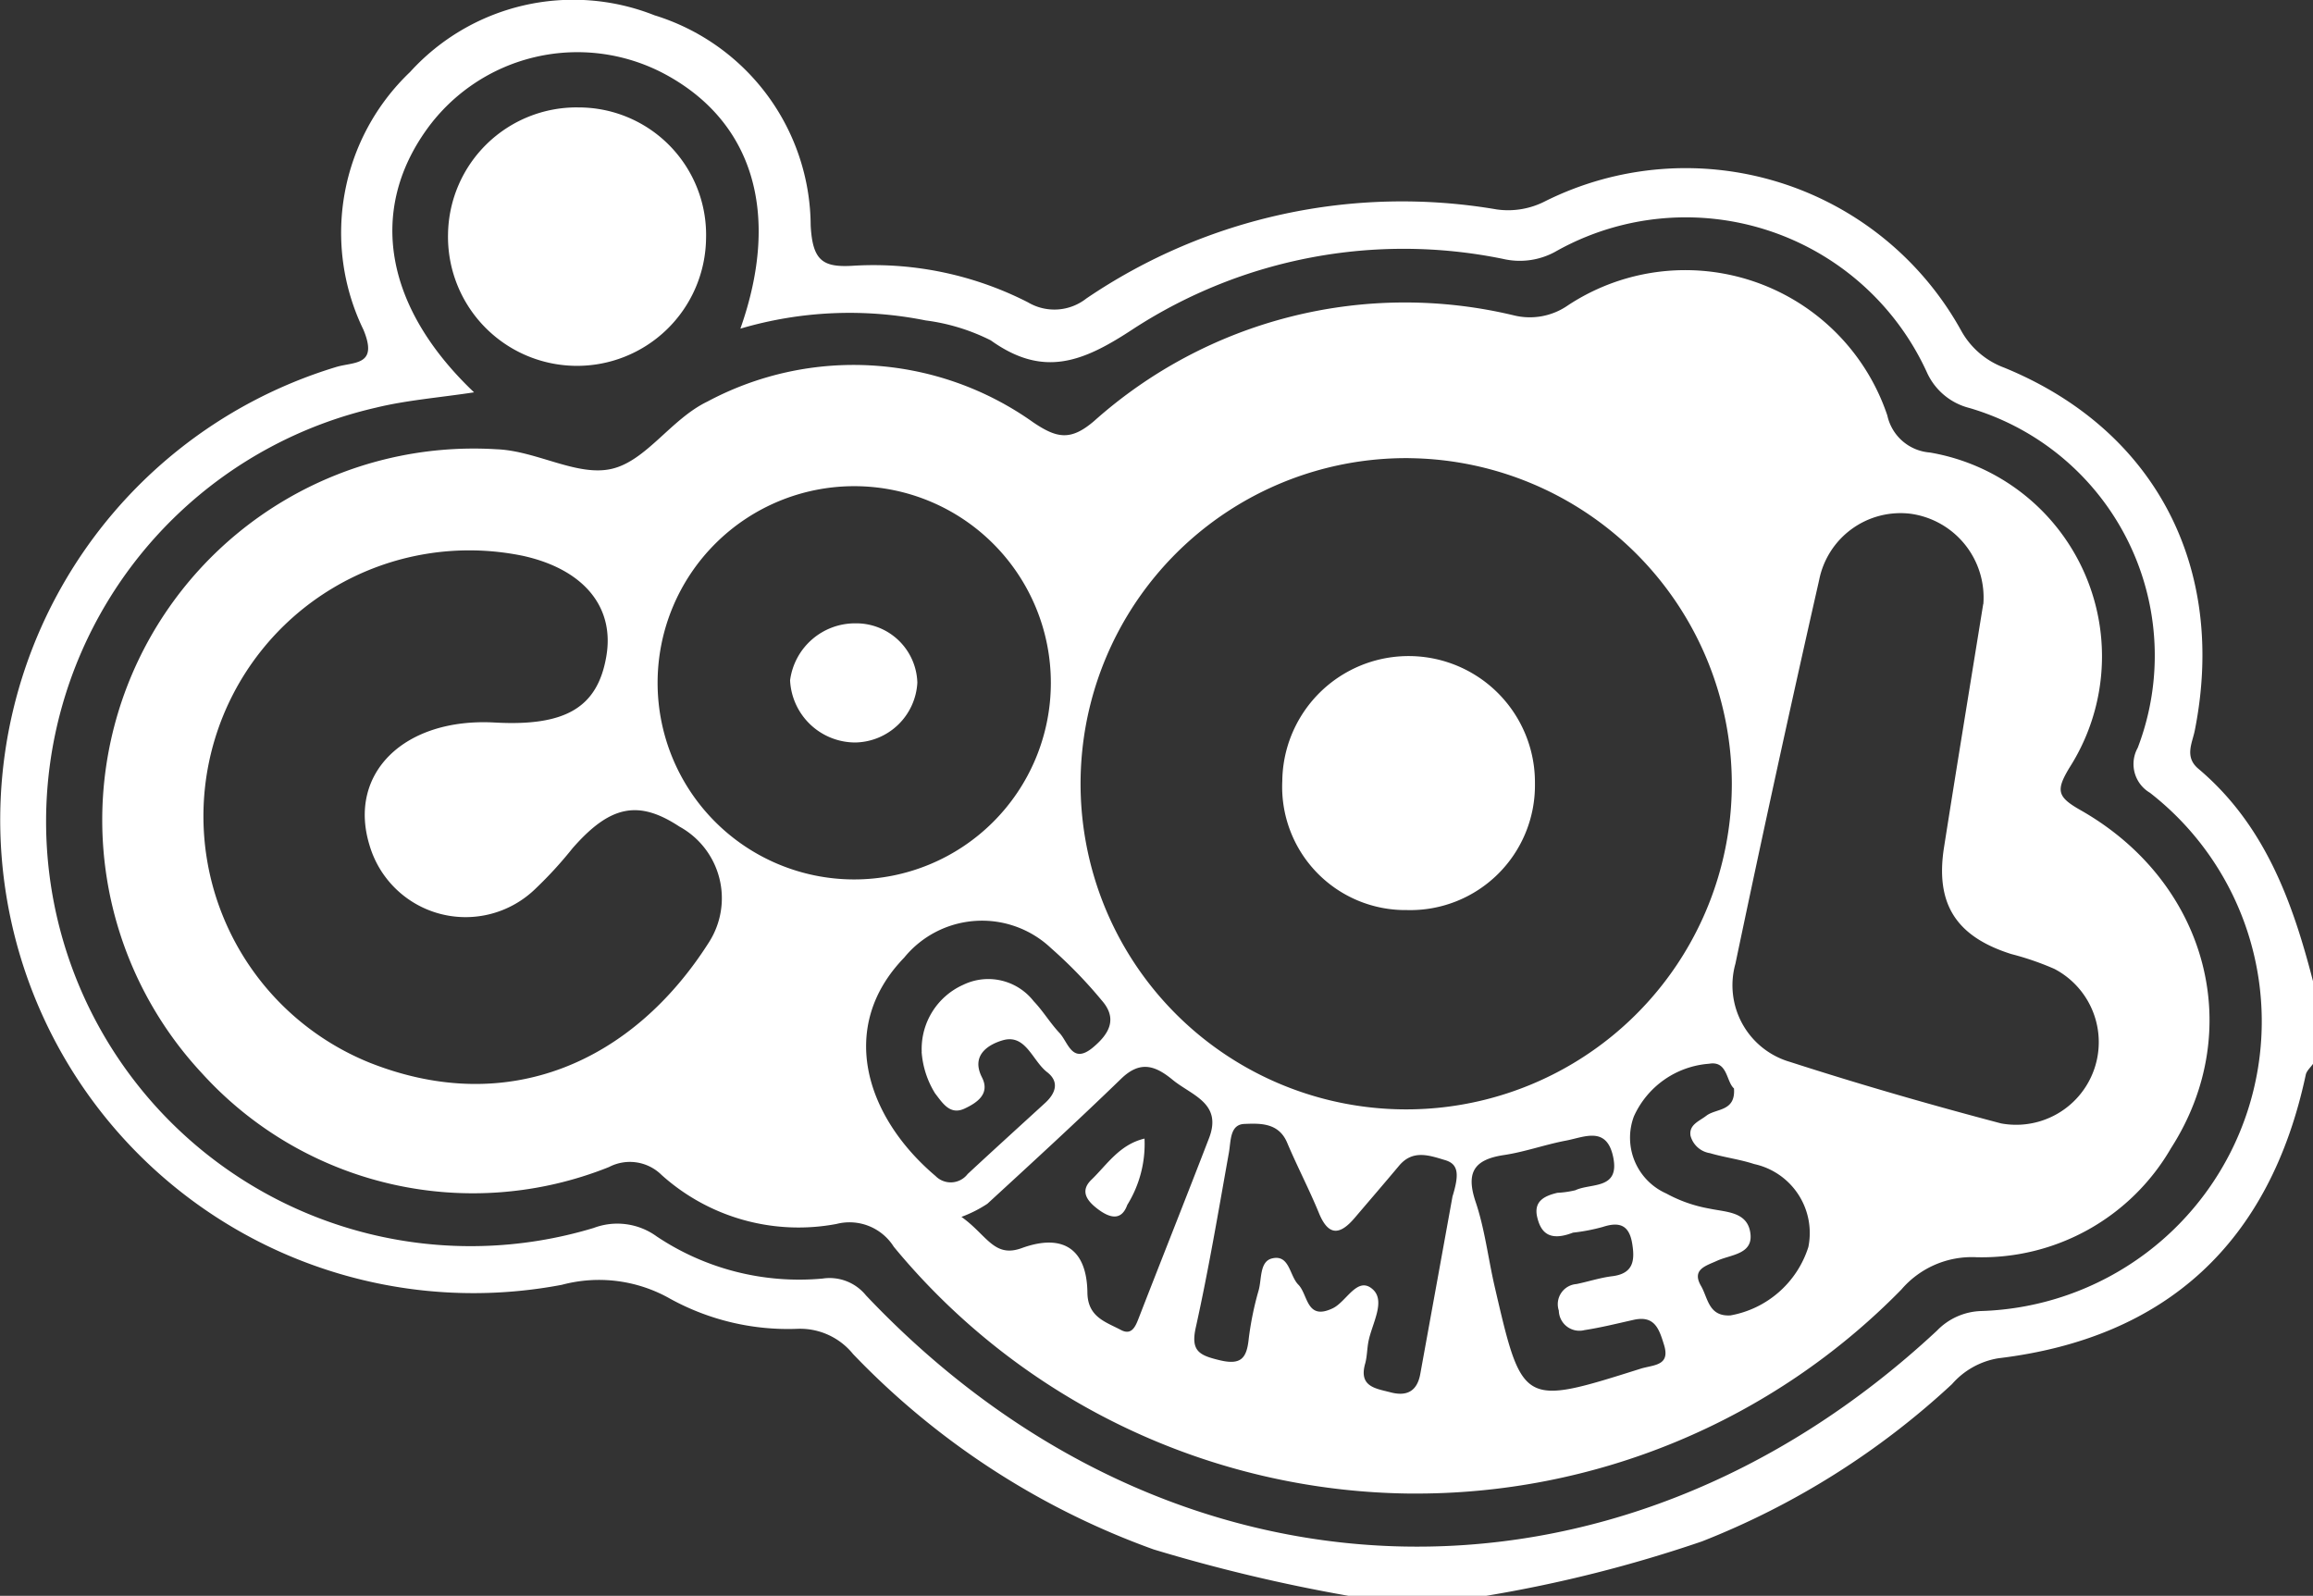
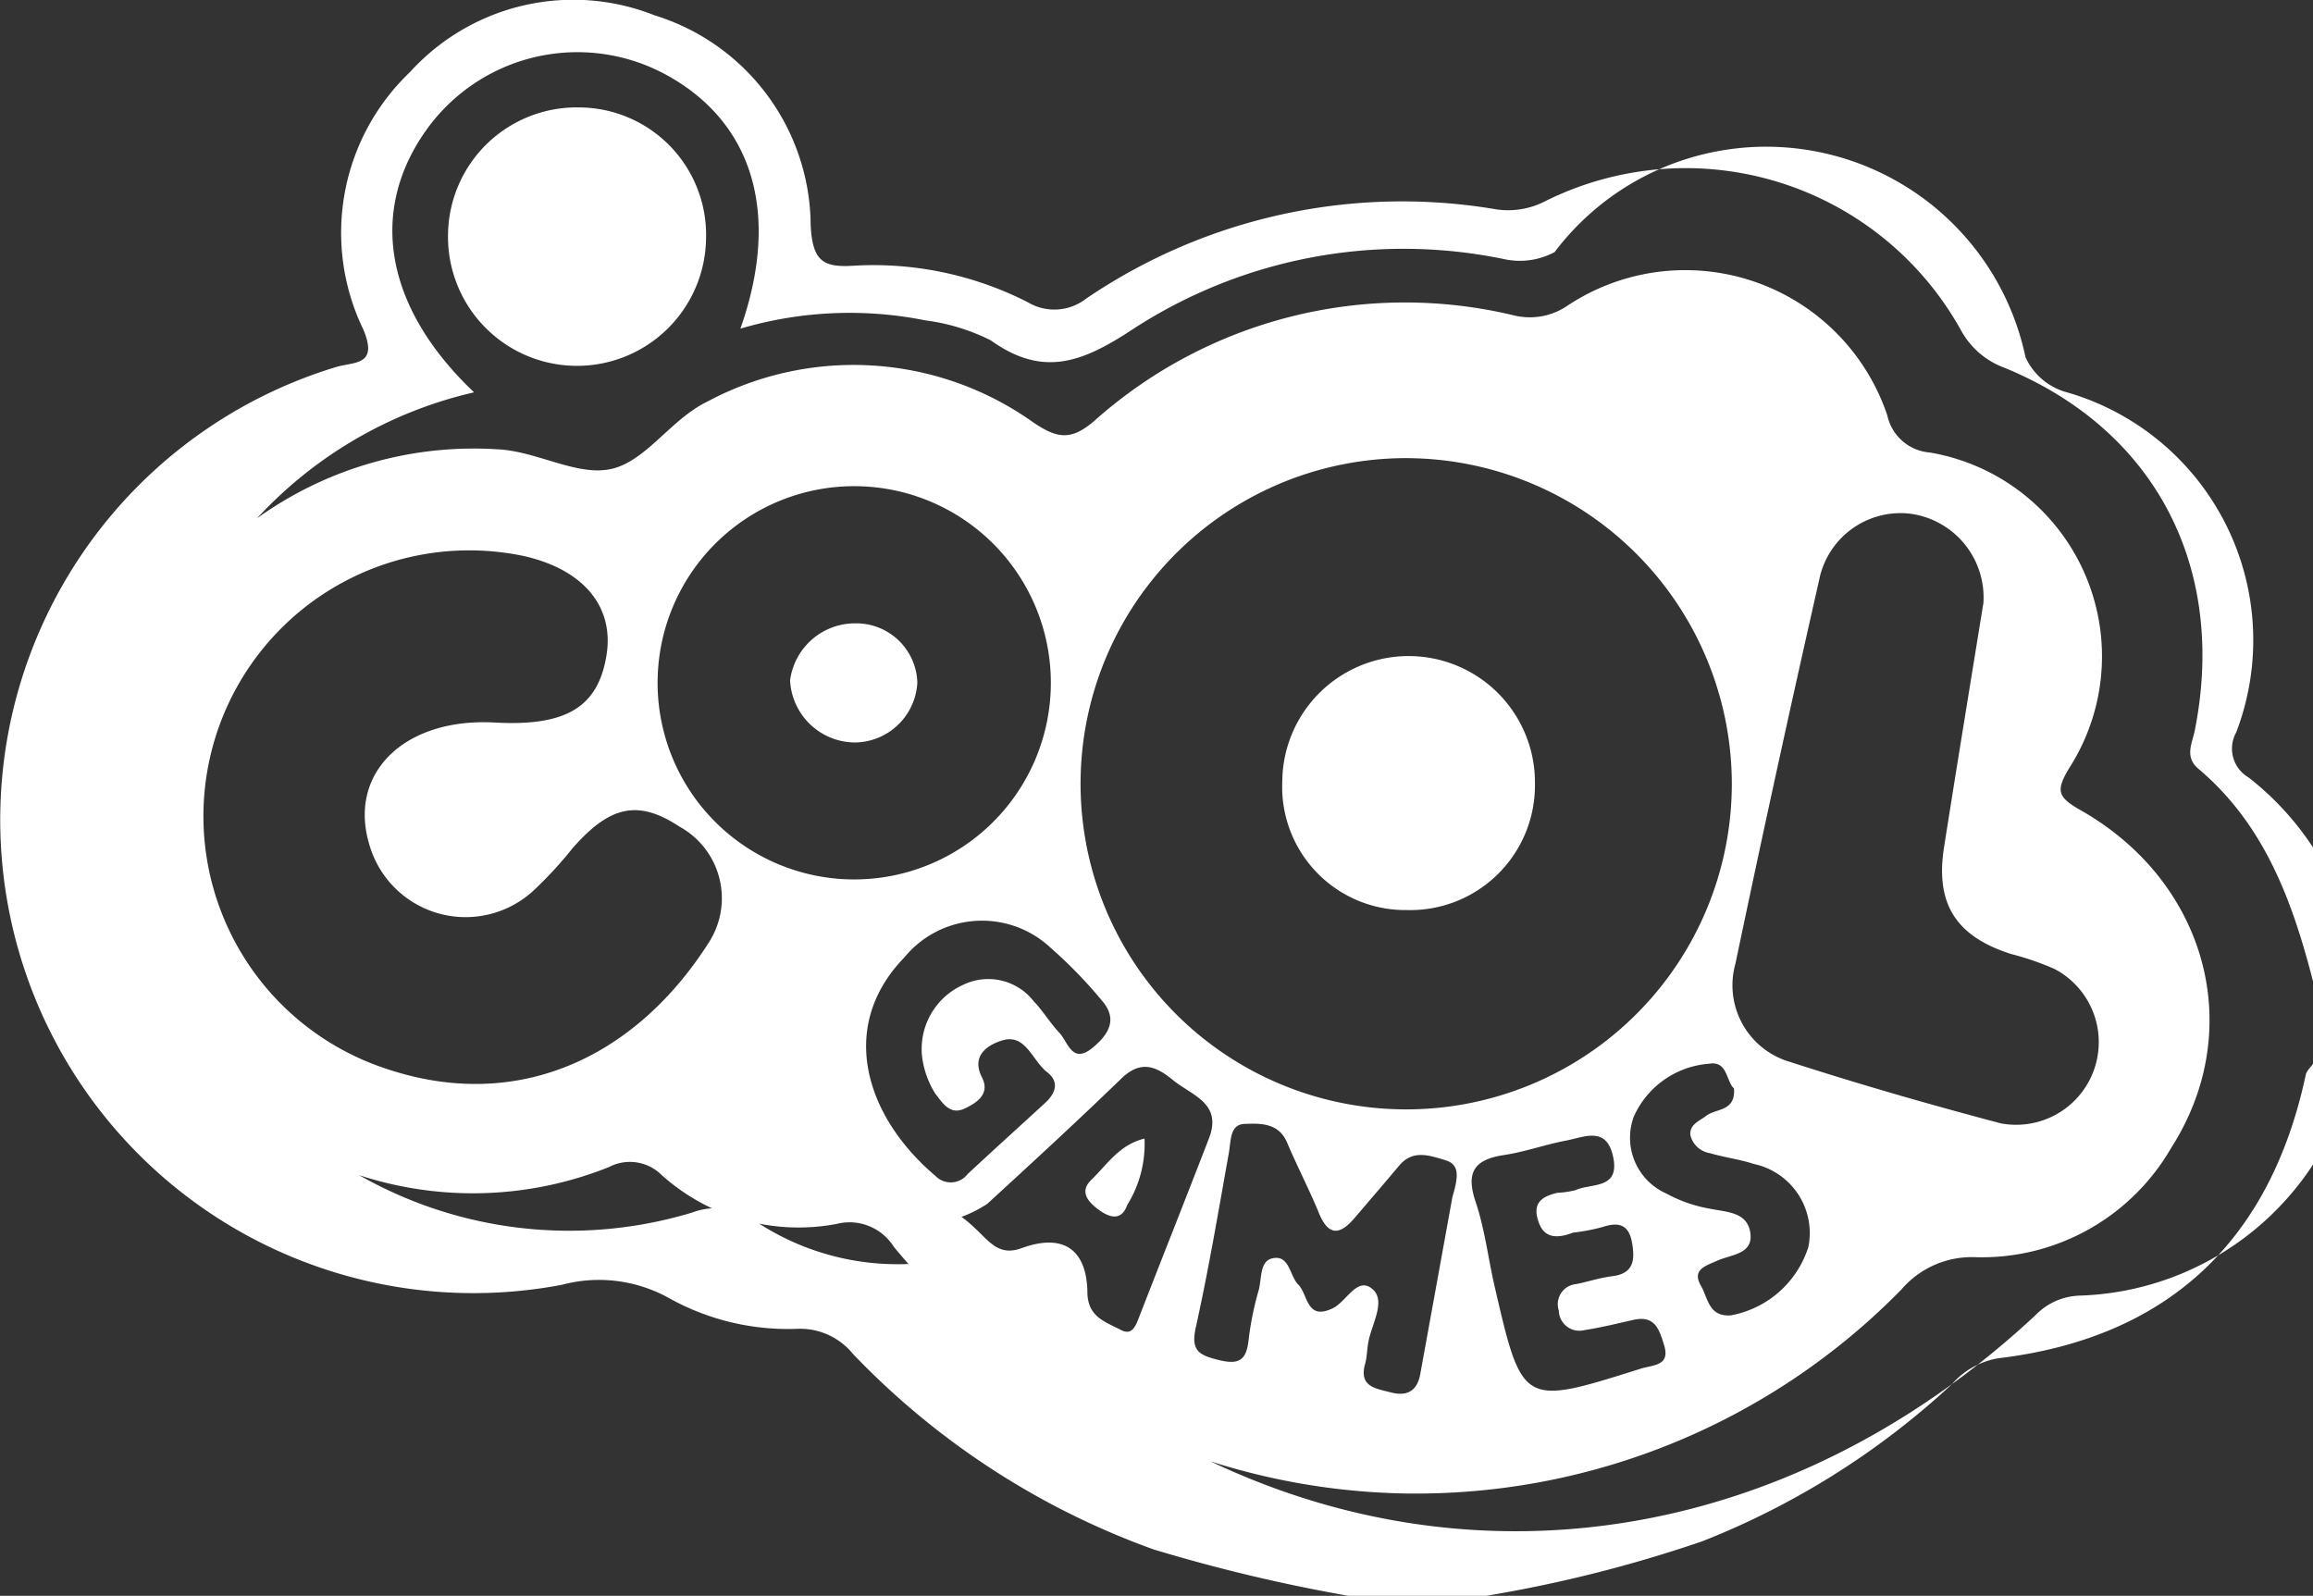
<svg xmlns="http://www.w3.org/2000/svg" id="cool-games-ico" width="81.169" height="56" viewBox="0 0 81.169 56">
  <rect x="0" y="0" width="81.169" height="56" fill="#333333" stroke="none" />
-   <path id="Path_7462" data-name="Path 7462" d="M47.318,56a58.652,58.652,0,0,1-6.833-1.627,27.476,27.476,0,0,1-10.55-6.858A2.389,2.389,0,0,0,28,46.63a8.577,8.577,0,0,1-4.49-1.059,5.049,5.049,0,0,0-3.792-.485,16.607,16.607,0,0,1-7.945-32.2c.631-.2,1.517-.028.98-1.317a7.787,7.787,0,0,1,1.636-9.041A7.735,7.735,0,0,1,22.969.537a7.765,7.765,0,0,1,5.48,7.379c.068,1.27.447,1.484,1.564,1.405a11.906,11.906,0,0,1,6.064,1.29,1.815,1.815,0,0,0,2.045-.136A19.72,19.72,0,0,1,52.529,7.35a2.839,2.839,0,0,0,1.7-.291A11.047,11.047,0,0,1,68.821,11.6a2.857,2.857,0,0,0,1.507,1.3c5.311,2.172,7.828,7.017,6.693,12.732-.088.443-.37.927.123,1.343,2.322,1.958,3.3,4.641,4.025,7.458v2.9c-.087.127-.224.243-.254.383-1.253,5.868-4.877,9.239-10.787,9.948a2.748,2.748,0,0,0-1.627.907,27.866,27.866,0,0,1-8.773,5.519A47.326,47.326,0,0,1,52.154,56ZM16.634,13.768c-1.235.188-2.368.274-3.456.541a14.9,14.9,0,1,0,7.656,28.782,2.353,2.353,0,0,1,2.215.3,8.99,8.99,0,0,0,5.818,1.476,1.644,1.644,0,0,1,1.521.589c10.672,11.278,26.255,11.79,37.584,1.24a2.251,2.251,0,0,1,1.536-.689,10.167,10.167,0,0,0,5.939-18.187,1.17,1.17,0,0,1-.429-1.578,9.054,9.054,0,0,0-5.9-11.923,2.238,2.238,0,0,1-1.494-1.243A9.3,9.3,0,0,0,54.556,8.846a2.59,2.59,0,0,1-1.811.239,17.406,17.406,0,0,0-12.961,2.448c-1.766,1.166-3.158,1.74-5.015.411a7.089,7.089,0,0,0-2.287-.7,13.535,13.535,0,0,0-6.5.289c1.437-4.068.424-7.293-2.671-8.944a6.512,6.512,0,0,0-8.329,1.943c-2.061,2.863-1.487,6.251,1.653,9.235M49.493,52.412a23.8,23.8,0,0,1-18.128-8.661,1.836,1.836,0,0,0-2.011-.8,7.186,7.186,0,0,1-6.14-1.722,1.582,1.582,0,0,0-1.844-.275,12.839,12.839,0,0,1-14.291-3.3A13.035,13.035,0,0,1,17.419,15.765c1.409.05,2.828.969,4.046.688s2.083-1.749,3.361-2.362a10.874,10.874,0,0,1,11.441.736c.824.554,1.308.652,2.131-.055a16.379,16.379,0,0,1,14.715-3.708,2.342,2.342,0,0,0,1.918-.354,7.479,7.479,0,0,1,11.2,3.869,1.657,1.657,0,0,0,1.489,1.3A7.255,7.255,0,0,1,72.622,26.94c-.481.8-.433,1.023.392,1.491,4.455,2.531,5.833,7.717,3.173,11.859a7.671,7.671,0,0,1-6.838,3.828,3.256,3.256,0,0,0-2.625,1.134,23.842,23.842,0,0,1-17.231,7.159m-.042-36.334A11.427,11.427,0,1,0,60.774,27.494,11.447,11.447,0,0,0,49.451,16.078M17.366,25.355c2.483.137,3.605-.529,3.911-2.321.3-1.734-.794-3.054-2.914-3.526a9.329,9.329,0,0,0-5.4,17.78c4.9,1.947,9.269-.051,11.917-4.223a2.867,2.867,0,0,0-1.04-4.06c-1.44-.947-2.432-.742-3.748.762a14.135,14.135,0,0,1-1.3,1.419,3.514,3.514,0,0,1-5.829-1.54c-.763-2.521,1.233-4.465,4.4-4.291M69.6,21.2a2.967,2.967,0,0,0-2.556-3.172,2.911,2.911,0,0,0-3.205,2.323Q62.314,27.072,60.9,33.82a2.8,2.8,0,0,0,1.921,3.446c2.443.789,4.914,1.5,7.4,2.156A2.9,2.9,0,0,0,72.093,34a10.02,10.02,0,0,0-1.513-.521c-1.936-.613-2.672-1.759-2.359-3.747.457-2.9.934-5.807,1.375-8.536M29.99,17.061a6.9,6.9,0,0,0-.026,13.8,6.9,6.9,0,1,0,.026-13.8m20.99,24.9c.225-.746.207-1.108-.264-1.249-.56-.168-1.138-.38-1.619.195-.514.613-1.037,1.22-1.556,1.829-.5.588-.912.672-1.255-.164s-.766-1.642-1.118-2.476c-.3-.708-.961-.676-1.5-.655-.514.021-.469.594-.544,1.014-.366,2.048-.711,4.1-1.162,6.133-.185.832.136.974.831,1.143.748.182.954-.059,1.026-.734a10.978,10.978,0,0,1,.352-1.724c.108-.393.031-1,.462-1.111.622-.156.614.6.927.917.349.352.279,1.274,1.208.832.488-.232.867-1.15,1.406-.665.46.414-.026,1.2-.15,1.821-.052.262-.047.537-.119.792-.227.81.38.866.891,1,.565.15.934-.03,1.045-.643.4-2.2.8-4.4,1.135-6.253m-18.63-5.047a2.464,2.464,0,0,1,1.457-2.358,2.019,2.019,0,0,1,2.47.575c.33.344.579.766.906,1.114.31.329.444,1.13,1.188.5.562-.473.856-1,.3-1.636a16.113,16.113,0,0,0-1.783-1.838,3.525,3.525,0,0,0-5.154.332c-2.355,2.434-1.35,5.59,1.1,7.663a.748.748,0,0,0,1.128-.07c.9-.836,1.811-1.663,2.718-2.493.374-.342.507-.746.068-1.083-.516-.4-.748-1.349-1.553-1.117-.4.116-1.156.464-.732,1.3.3.586-.185.9-.615,1.1-.509.234-.768-.2-1.029-.536a3.189,3.189,0,0,1-.473-1.459M33.736,42.7c.9.637,1.142,1.452,2.115,1.1,1.445-.528,2.29.023,2.309,1.561.011.862.647,1.029,1.176,1.31.4.212.525-.16.646-.472.811-2.088,1.641-4.169,2.446-6.259.476-1.236-.617-1.5-1.286-2.054-.62-.509-1.144-.667-1.8-.029-1.538,1.49-3.116,2.938-4.693,4.386a4.463,4.463,0,0,1-.91.46m21.457.554c-.815.314-1.122.006-1.251-.543-.134-.568.262-.75.707-.856a3.348,3.348,0,0,0,.633-.091c.546-.259,1.564-.011,1.326-1.163-.228-1.1-1.012-.7-1.652-.579-.736.138-1.452.4-2.191.509-1.046.159-1.331.615-.983,1.646.322.956.438,1.98.667,2.969.97,4.192.973,4.191,5.113,2.884.051-.016.1-.03.155-.042.423-.1.88-.133.676-.794-.169-.547-.322-1.047-1.064-.882-.575.128-1.148.272-1.729.361a.722.722,0,0,1-.9-.684.709.709,0,0,1,.618-.932c.42-.086.832-.223,1.255-.275.755-.093.8-.563.7-1.159-.108-.637-.446-.762-1.032-.57a6.632,6.632,0,0,1-1.047.2M60.855,38.2c-.284-.239-.221-.987-.88-.871a3.148,3.148,0,0,0-2.638,1.848,2.141,2.141,0,0,0,1.139,2.706,4.929,4.929,0,0,0,1.5.527c.578.124,1.3.105,1.437.793.163.818-.661.812-1.16,1.041-.387.178-.9.3-.558.885.244.422.261,1.076,1.032,1.031a3.518,3.518,0,0,0,2.733-2.4,2.476,2.476,0,0,0-1.9-2.911c-.506-.166-1.043-.232-1.555-.383a.836.836,0,0,1-.68-.61c-.061-.389.3-.507.55-.7.341-.267,1.034-.139.975-.956M20.271,3.769a4.513,4.513,0,0,0-4.548,4.425,4.528,4.528,0,1,0,9.054.184,4.473,4.473,0,0,0-4.507-4.608M53.865,27.506a4.433,4.433,0,1,0-8.866-.1,4.324,4.324,0,0,0,4.372,4.53,4.377,4.377,0,0,0,4.494-4.433M30.026,21.874a2.3,2.3,0,0,0-2.3,2,2.292,2.292,0,0,0,2.289,2.181,2.22,2.22,0,0,0,2.177-2.1,2.145,2.145,0,0,0-2.168-2.081M38.3,41.4c-.431.417-.123.771.247,1.045s.8.43,1.011-.161a4.058,4.058,0,0,0,.606-2.329c-.879.209-1.315.915-1.864,1.445" transform="translate(0 0)" fill="#fff" />
+   <path id="Path_7462" data-name="Path 7462" d="M47.318,56a58.652,58.652,0,0,1-6.833-1.627,27.476,27.476,0,0,1-10.55-6.858A2.389,2.389,0,0,0,28,46.63a8.577,8.577,0,0,1-4.49-1.059,5.049,5.049,0,0,0-3.792-.485,16.607,16.607,0,0,1-7.945-32.2c.631-.2,1.517-.028.98-1.317a7.787,7.787,0,0,1,1.636-9.041A7.735,7.735,0,0,1,22.969.537a7.765,7.765,0,0,1,5.48,7.379c.068,1.27.447,1.484,1.564,1.405a11.906,11.906,0,0,1,6.064,1.29,1.815,1.815,0,0,0,2.045-.136A19.72,19.72,0,0,1,52.529,7.35a2.839,2.839,0,0,0,1.7-.291A11.047,11.047,0,0,1,68.821,11.6a2.857,2.857,0,0,0,1.507,1.3c5.311,2.172,7.828,7.017,6.693,12.732-.088.443-.37.927.123,1.343,2.322,1.958,3.3,4.641,4.025,7.458v2.9c-.087.127-.224.243-.254.383-1.253,5.868-4.877,9.239-10.787,9.948a2.748,2.748,0,0,0-1.627.907,27.866,27.866,0,0,1-8.773,5.519A47.326,47.326,0,0,1,52.154,56ZM16.634,13.768a14.9,14.9,0,1,0,7.656,28.782,2.353,2.353,0,0,1,2.215.3,8.99,8.99,0,0,0,5.818,1.476,1.644,1.644,0,0,1,1.521.589c10.672,11.278,26.255,11.79,37.584,1.24a2.251,2.251,0,0,1,1.536-.689,10.167,10.167,0,0,0,5.939-18.187,1.17,1.17,0,0,1-.429-1.578,9.054,9.054,0,0,0-5.9-11.923,2.238,2.238,0,0,1-1.494-1.243A9.3,9.3,0,0,0,54.556,8.846a2.59,2.59,0,0,1-1.811.239,17.406,17.406,0,0,0-12.961,2.448c-1.766,1.166-3.158,1.74-5.015.411a7.089,7.089,0,0,0-2.287-.7,13.535,13.535,0,0,0-6.5.289c1.437-4.068.424-7.293-2.671-8.944a6.512,6.512,0,0,0-8.329,1.943c-2.061,2.863-1.487,6.251,1.653,9.235M49.493,52.412a23.8,23.8,0,0,1-18.128-8.661,1.836,1.836,0,0,0-2.011-.8,7.186,7.186,0,0,1-6.14-1.722,1.582,1.582,0,0,0-1.844-.275,12.839,12.839,0,0,1-14.291-3.3A13.035,13.035,0,0,1,17.419,15.765c1.409.05,2.828.969,4.046.688s2.083-1.749,3.361-2.362a10.874,10.874,0,0,1,11.441.736c.824.554,1.308.652,2.131-.055a16.379,16.379,0,0,1,14.715-3.708,2.342,2.342,0,0,0,1.918-.354,7.479,7.479,0,0,1,11.2,3.869,1.657,1.657,0,0,0,1.489,1.3A7.255,7.255,0,0,1,72.622,26.94c-.481.8-.433,1.023.392,1.491,4.455,2.531,5.833,7.717,3.173,11.859a7.671,7.671,0,0,1-6.838,3.828,3.256,3.256,0,0,0-2.625,1.134,23.842,23.842,0,0,1-17.231,7.159m-.042-36.334A11.427,11.427,0,1,0,60.774,27.494,11.447,11.447,0,0,0,49.451,16.078M17.366,25.355c2.483.137,3.605-.529,3.911-2.321.3-1.734-.794-3.054-2.914-3.526a9.329,9.329,0,0,0-5.4,17.78c4.9,1.947,9.269-.051,11.917-4.223a2.867,2.867,0,0,0-1.04-4.06c-1.44-.947-2.432-.742-3.748.762a14.135,14.135,0,0,1-1.3,1.419,3.514,3.514,0,0,1-5.829-1.54c-.763-2.521,1.233-4.465,4.4-4.291M69.6,21.2a2.967,2.967,0,0,0-2.556-3.172,2.911,2.911,0,0,0-3.205,2.323Q62.314,27.072,60.9,33.82a2.8,2.8,0,0,0,1.921,3.446c2.443.789,4.914,1.5,7.4,2.156A2.9,2.9,0,0,0,72.093,34a10.02,10.02,0,0,0-1.513-.521c-1.936-.613-2.672-1.759-2.359-3.747.457-2.9.934-5.807,1.375-8.536M29.99,17.061a6.9,6.9,0,0,0-.026,13.8,6.9,6.9,0,1,0,.026-13.8m20.99,24.9c.225-.746.207-1.108-.264-1.249-.56-.168-1.138-.38-1.619.195-.514.613-1.037,1.22-1.556,1.829-.5.588-.912.672-1.255-.164s-.766-1.642-1.118-2.476c-.3-.708-.961-.676-1.5-.655-.514.021-.469.594-.544,1.014-.366,2.048-.711,4.1-1.162,6.133-.185.832.136.974.831,1.143.748.182.954-.059,1.026-.734a10.978,10.978,0,0,1,.352-1.724c.108-.393.031-1,.462-1.111.622-.156.614.6.927.917.349.352.279,1.274,1.208.832.488-.232.867-1.15,1.406-.665.46.414-.026,1.2-.15,1.821-.052.262-.047.537-.119.792-.227.81.38.866.891,1,.565.15.934-.03,1.045-.643.4-2.2.8-4.4,1.135-6.253m-18.63-5.047a2.464,2.464,0,0,1,1.457-2.358,2.019,2.019,0,0,1,2.47.575c.33.344.579.766.906,1.114.31.329.444,1.13,1.188.5.562-.473.856-1,.3-1.636a16.113,16.113,0,0,0-1.783-1.838,3.525,3.525,0,0,0-5.154.332c-2.355,2.434-1.35,5.59,1.1,7.663a.748.748,0,0,0,1.128-.07c.9-.836,1.811-1.663,2.718-2.493.374-.342.507-.746.068-1.083-.516-.4-.748-1.349-1.553-1.117-.4.116-1.156.464-.732,1.3.3.586-.185.9-.615,1.1-.509.234-.768-.2-1.029-.536a3.189,3.189,0,0,1-.473-1.459M33.736,42.7c.9.637,1.142,1.452,2.115,1.1,1.445-.528,2.29.023,2.309,1.561.011.862.647,1.029,1.176,1.31.4.212.525-.16.646-.472.811-2.088,1.641-4.169,2.446-6.259.476-1.236-.617-1.5-1.286-2.054-.62-.509-1.144-.667-1.8-.029-1.538,1.49-3.116,2.938-4.693,4.386a4.463,4.463,0,0,1-.91.46m21.457.554c-.815.314-1.122.006-1.251-.543-.134-.568.262-.75.707-.856a3.348,3.348,0,0,0,.633-.091c.546-.259,1.564-.011,1.326-1.163-.228-1.1-1.012-.7-1.652-.579-.736.138-1.452.4-2.191.509-1.046.159-1.331.615-.983,1.646.322.956.438,1.98.667,2.969.97,4.192.973,4.191,5.113,2.884.051-.016.1-.03.155-.042.423-.1.88-.133.676-.794-.169-.547-.322-1.047-1.064-.882-.575.128-1.148.272-1.729.361a.722.722,0,0,1-.9-.684.709.709,0,0,1,.618-.932c.42-.086.832-.223,1.255-.275.755-.093.8-.563.7-1.159-.108-.637-.446-.762-1.032-.57a6.632,6.632,0,0,1-1.047.2M60.855,38.2c-.284-.239-.221-.987-.88-.871a3.148,3.148,0,0,0-2.638,1.848,2.141,2.141,0,0,0,1.139,2.706,4.929,4.929,0,0,0,1.5.527c.578.124,1.3.105,1.437.793.163.818-.661.812-1.16,1.041-.387.178-.9.3-.558.885.244.422.261,1.076,1.032,1.031a3.518,3.518,0,0,0,2.733-2.4,2.476,2.476,0,0,0-1.9-2.911c-.506-.166-1.043-.232-1.555-.383a.836.836,0,0,1-.68-.61c-.061-.389.3-.507.55-.7.341-.267,1.034-.139.975-.956M20.271,3.769a4.513,4.513,0,0,0-4.548,4.425,4.528,4.528,0,1,0,9.054.184,4.473,4.473,0,0,0-4.507-4.608M53.865,27.506a4.433,4.433,0,1,0-8.866-.1,4.324,4.324,0,0,0,4.372,4.53,4.377,4.377,0,0,0,4.494-4.433M30.026,21.874a2.3,2.3,0,0,0-2.3,2,2.292,2.292,0,0,0,2.289,2.181,2.22,2.22,0,0,0,2.177-2.1,2.145,2.145,0,0,0-2.168-2.081M38.3,41.4c-.431.417-.123.771.247,1.045s.8.43,1.011-.161a4.058,4.058,0,0,0,.606-2.329c-.879.209-1.315.915-1.864,1.445" transform="translate(0 0)" fill="#fff" />
</svg>